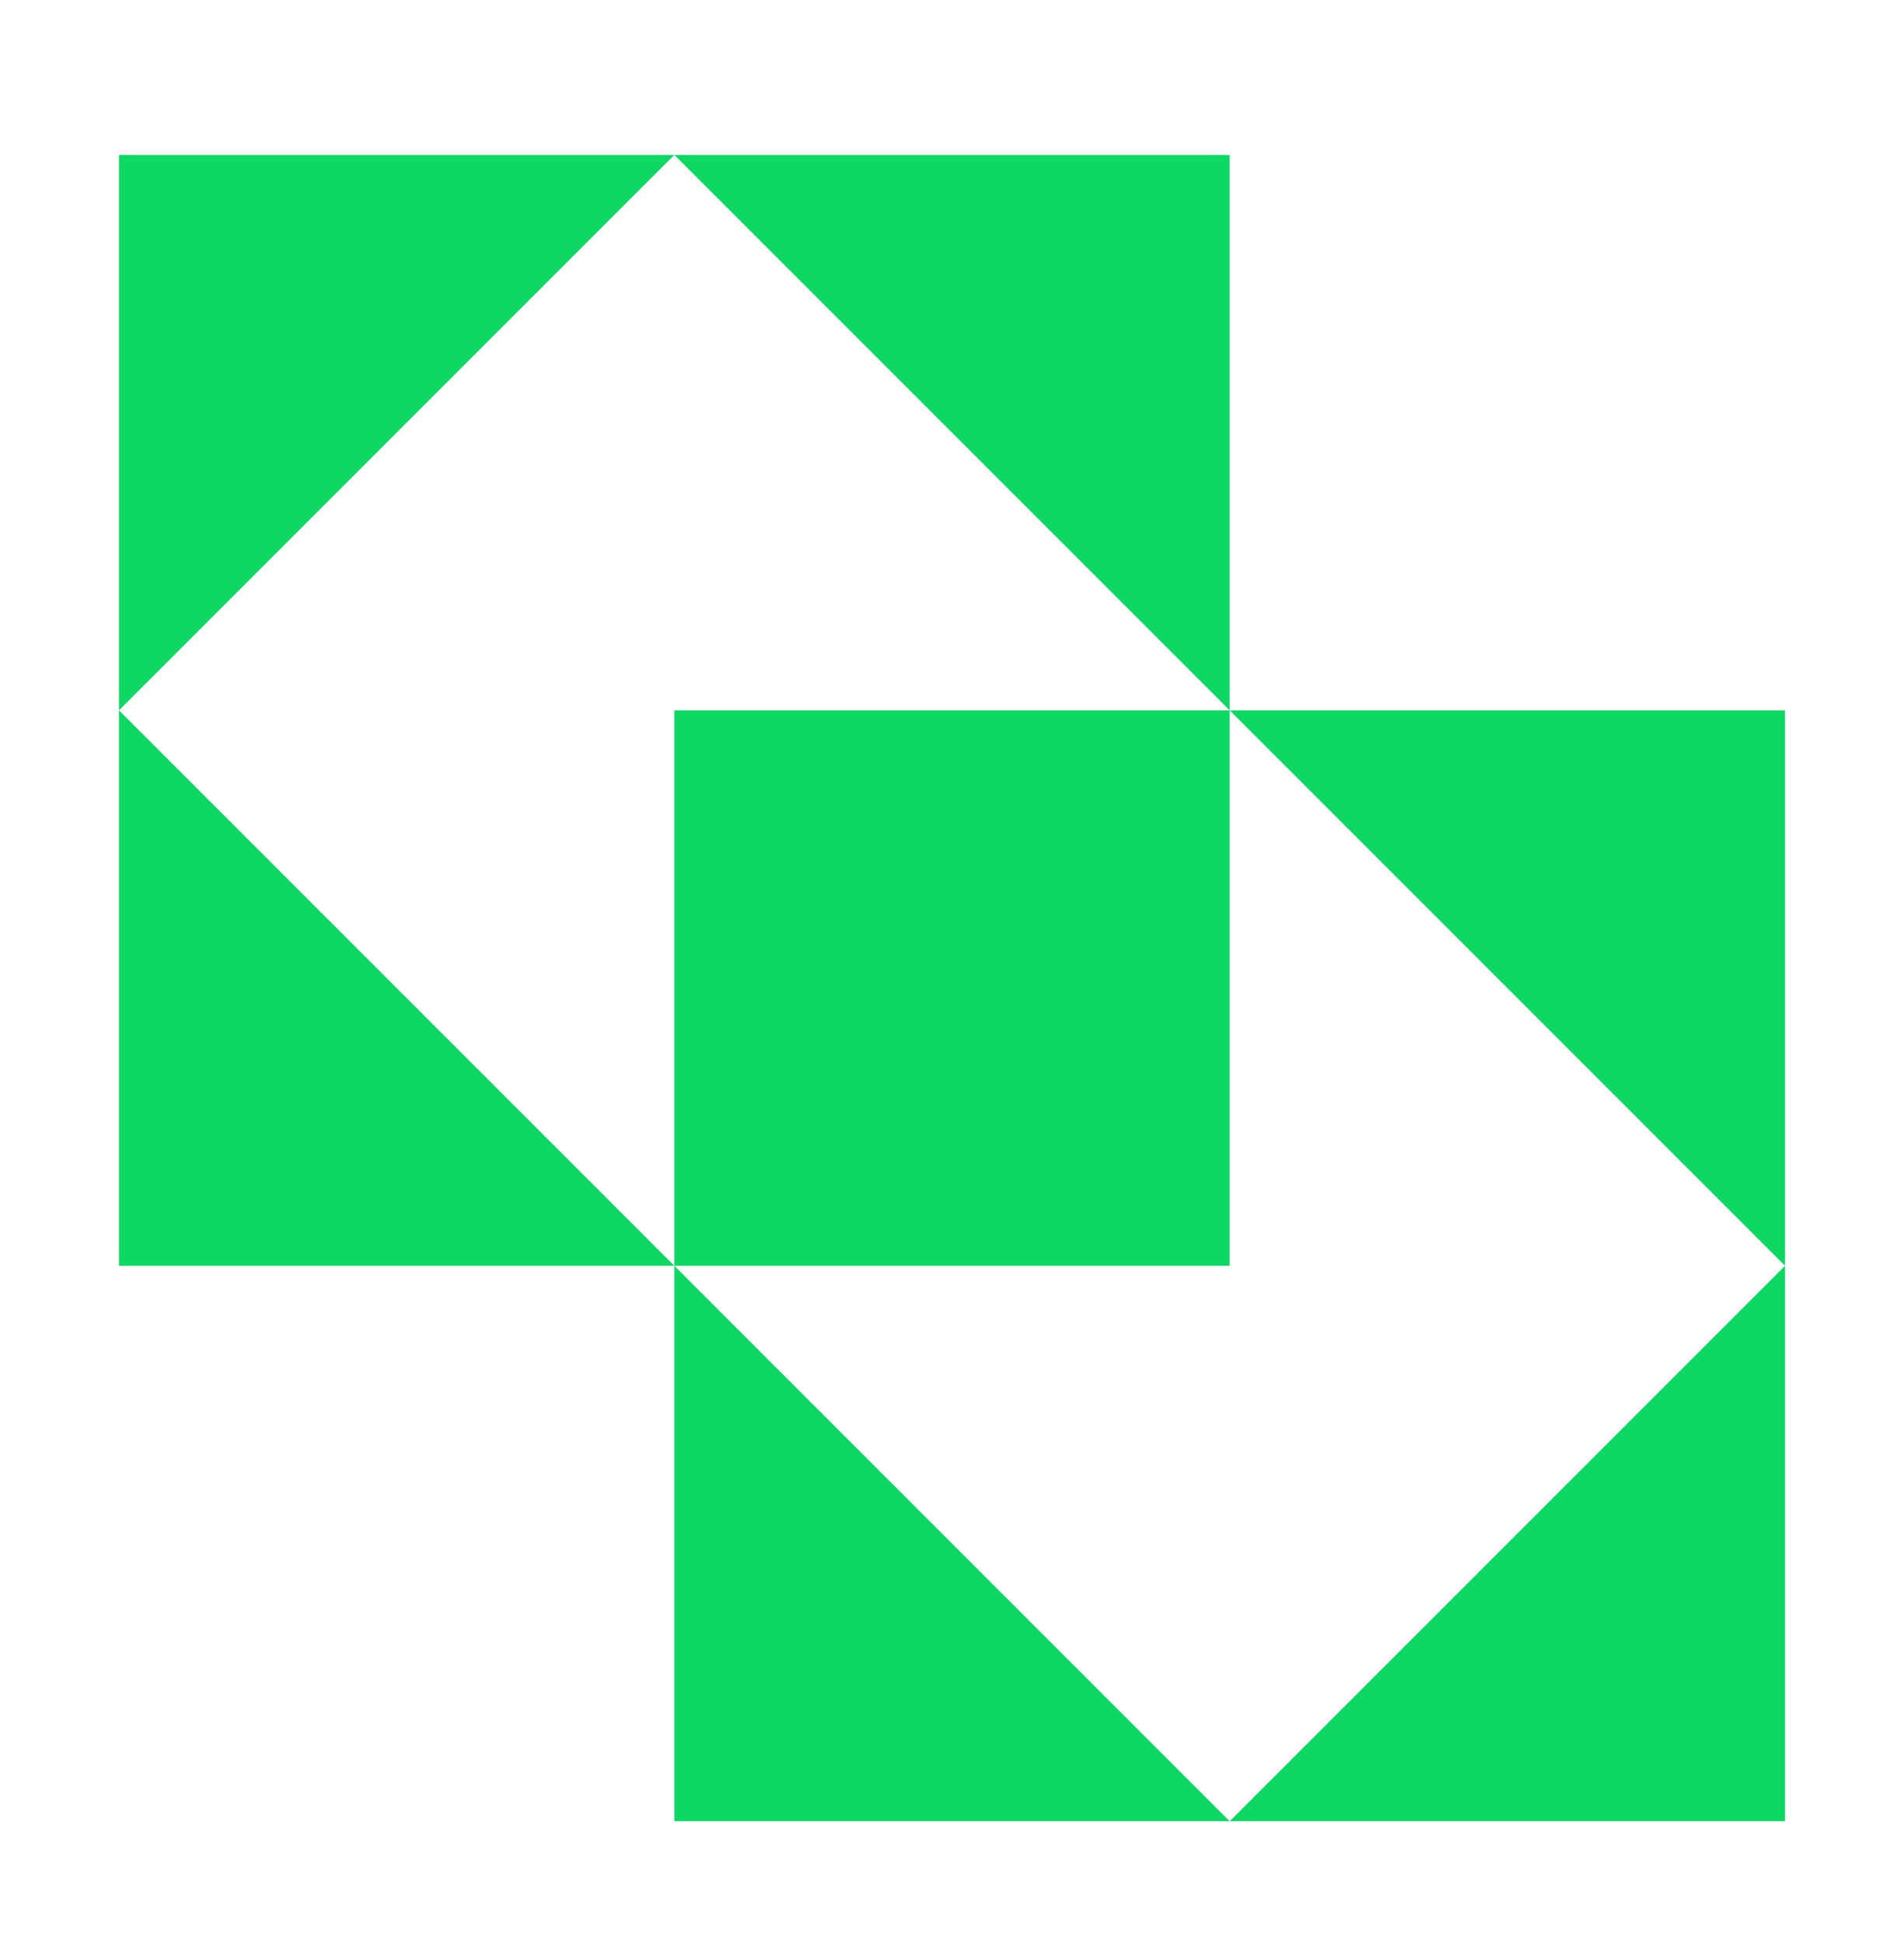
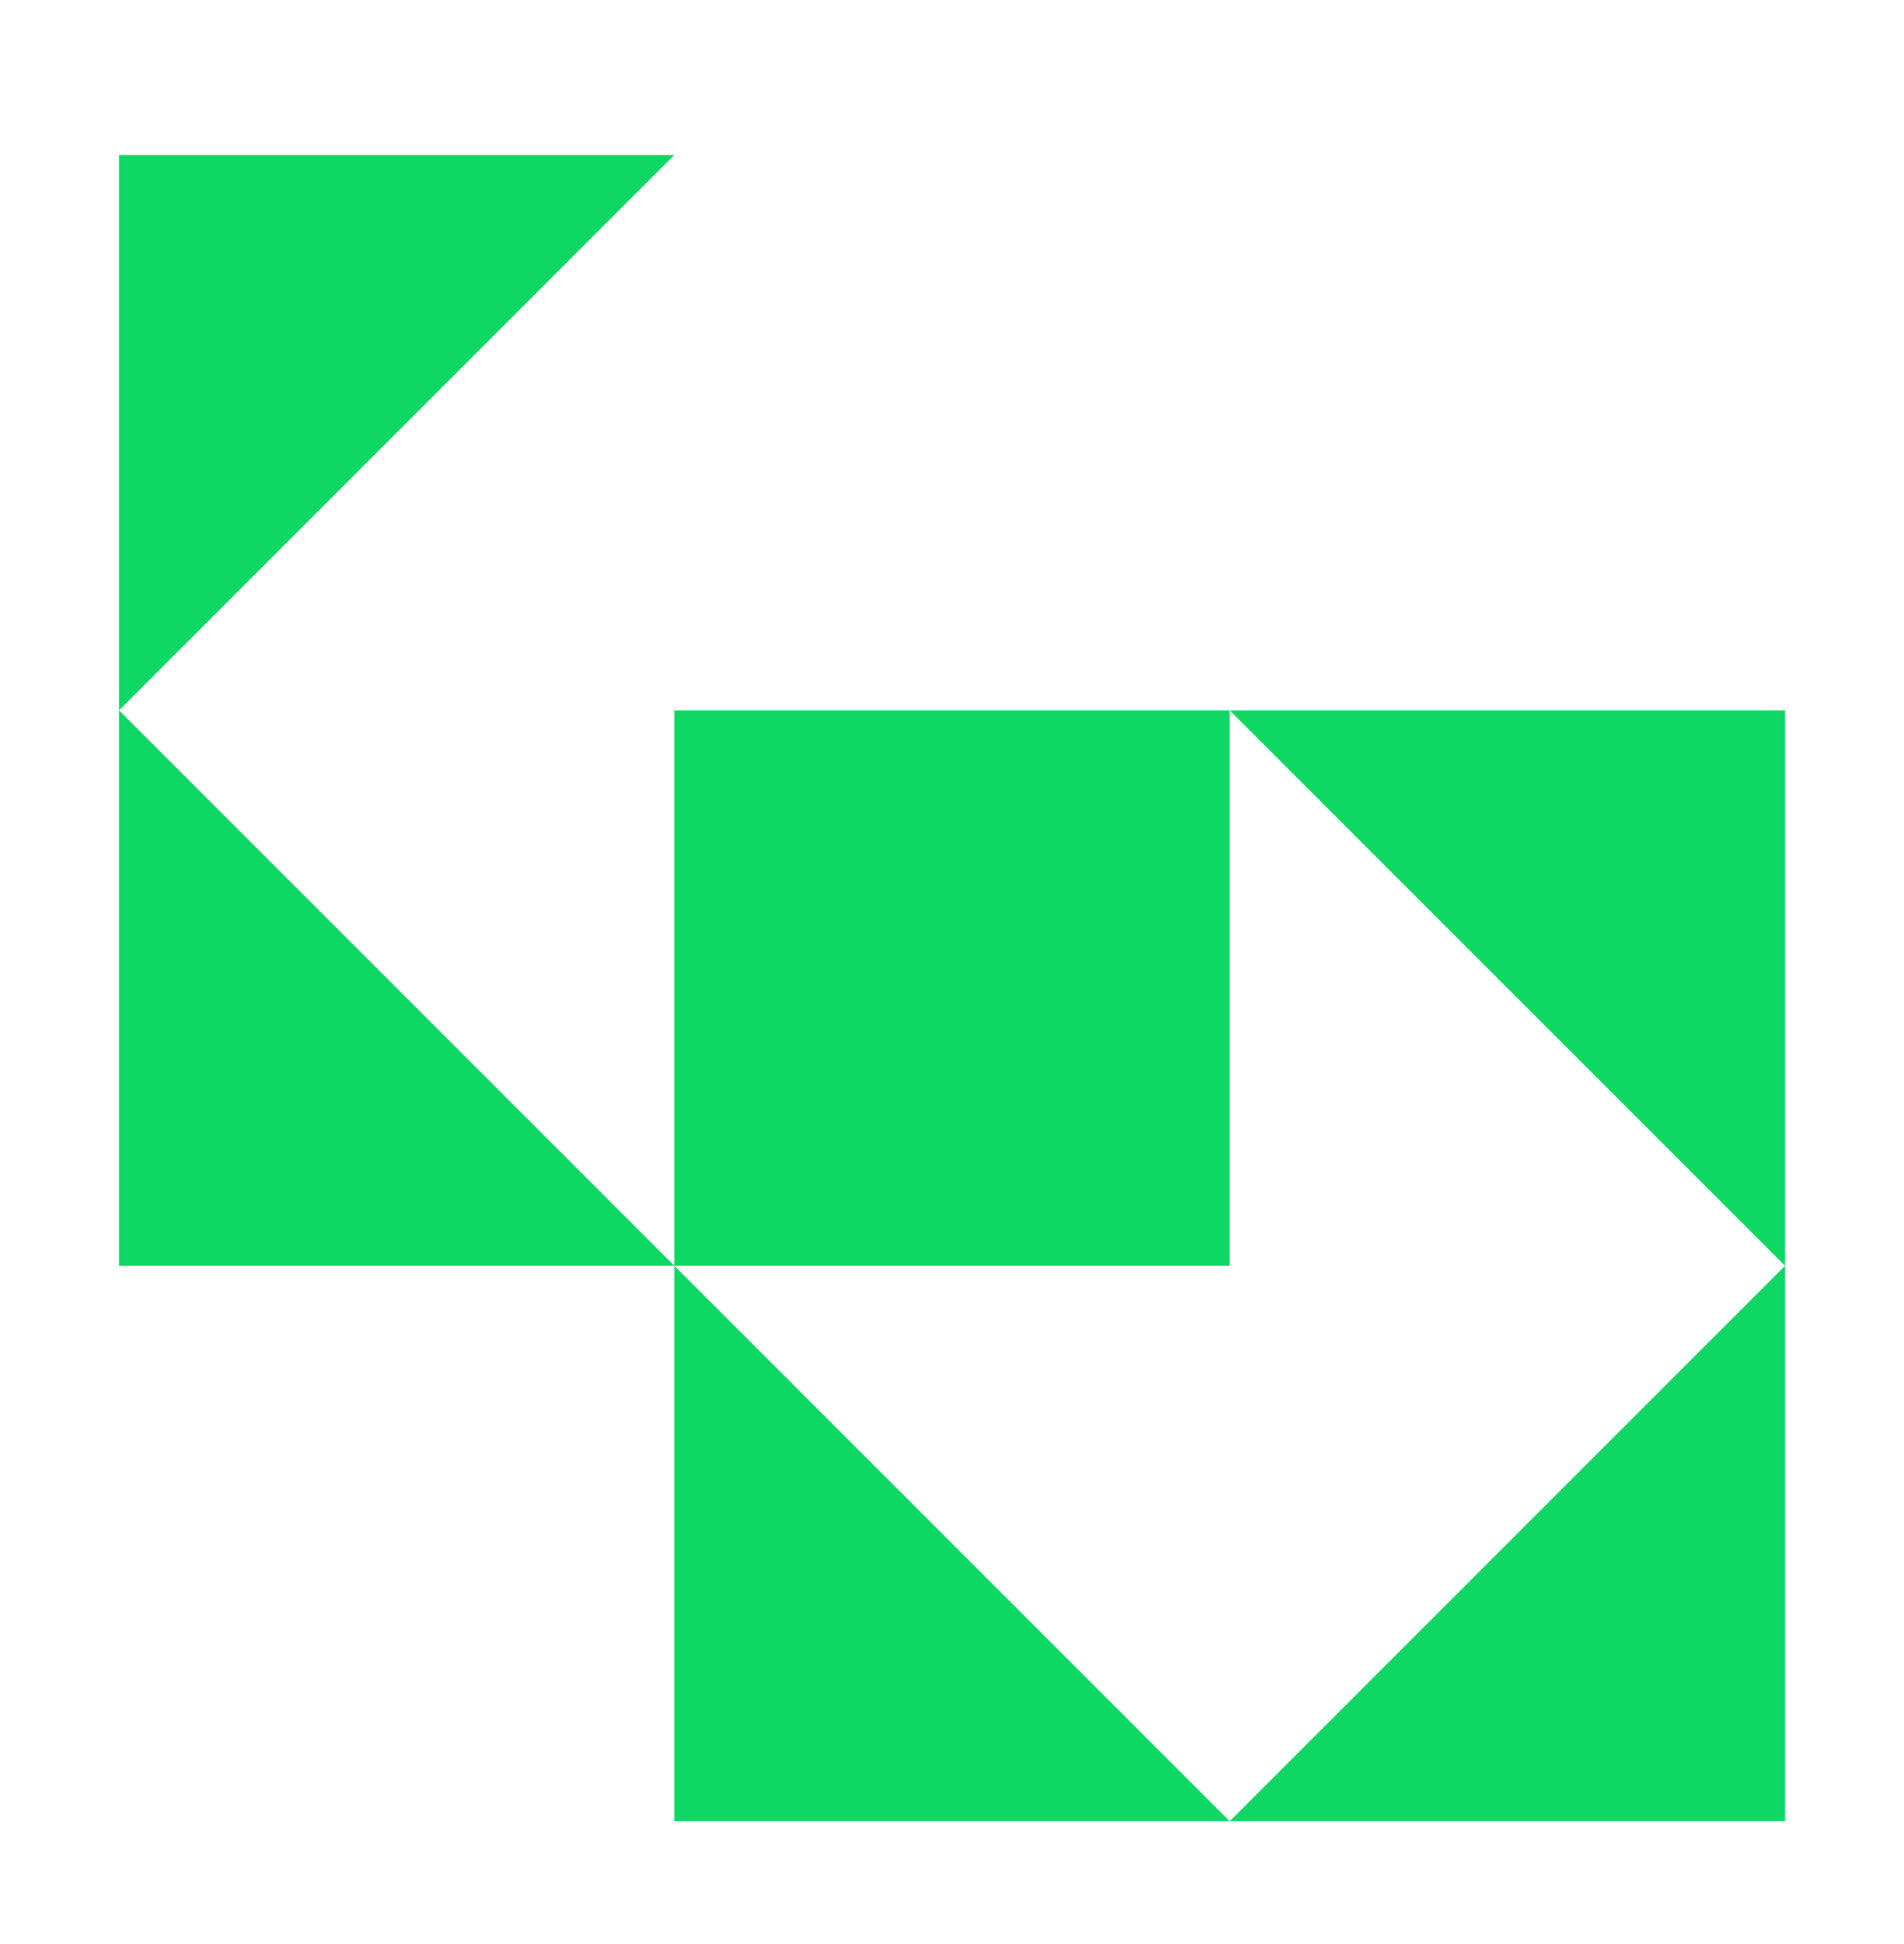
<svg xmlns="http://www.w3.org/2000/svg" width="48" height="49" viewBox="0 0 48 49" fill="none">
-   <path d="M31 3.905V17.904L17 3.905H31Z" fill="#0FD764" />
  <path fill-rule="evenodd" clip-rule="evenodd" d="M45 31.904V17.904H31H17V31.904L3 17.904L17 3.905H3V17.904V31.904H17V45.904H31H45V31.904ZM45 31.904L31 45.904L17 31.904H31V17.904L45 31.904Z" fill="#0FD764" />
</svg>